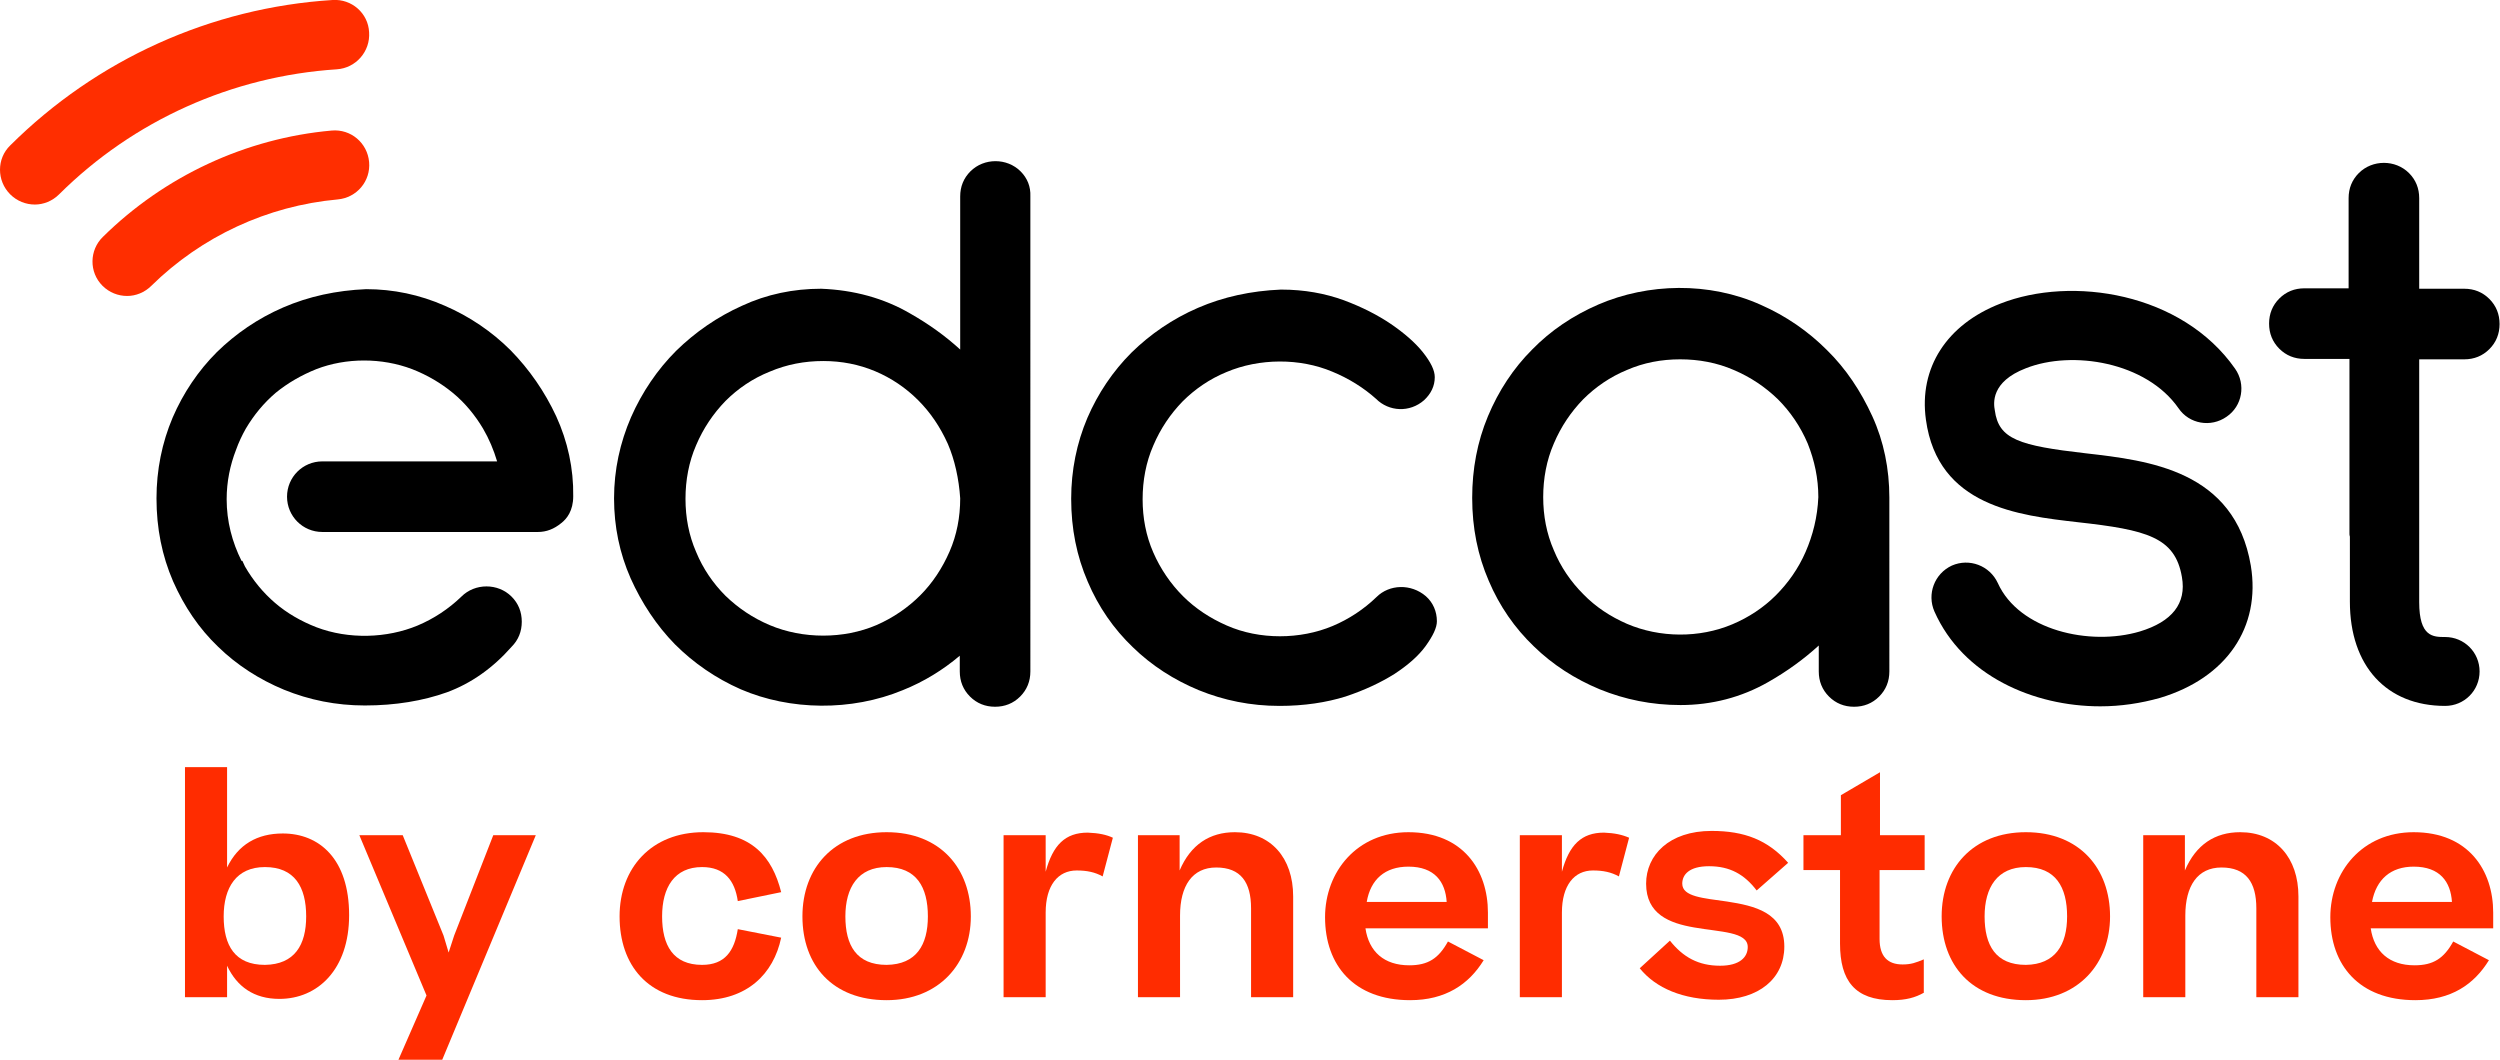
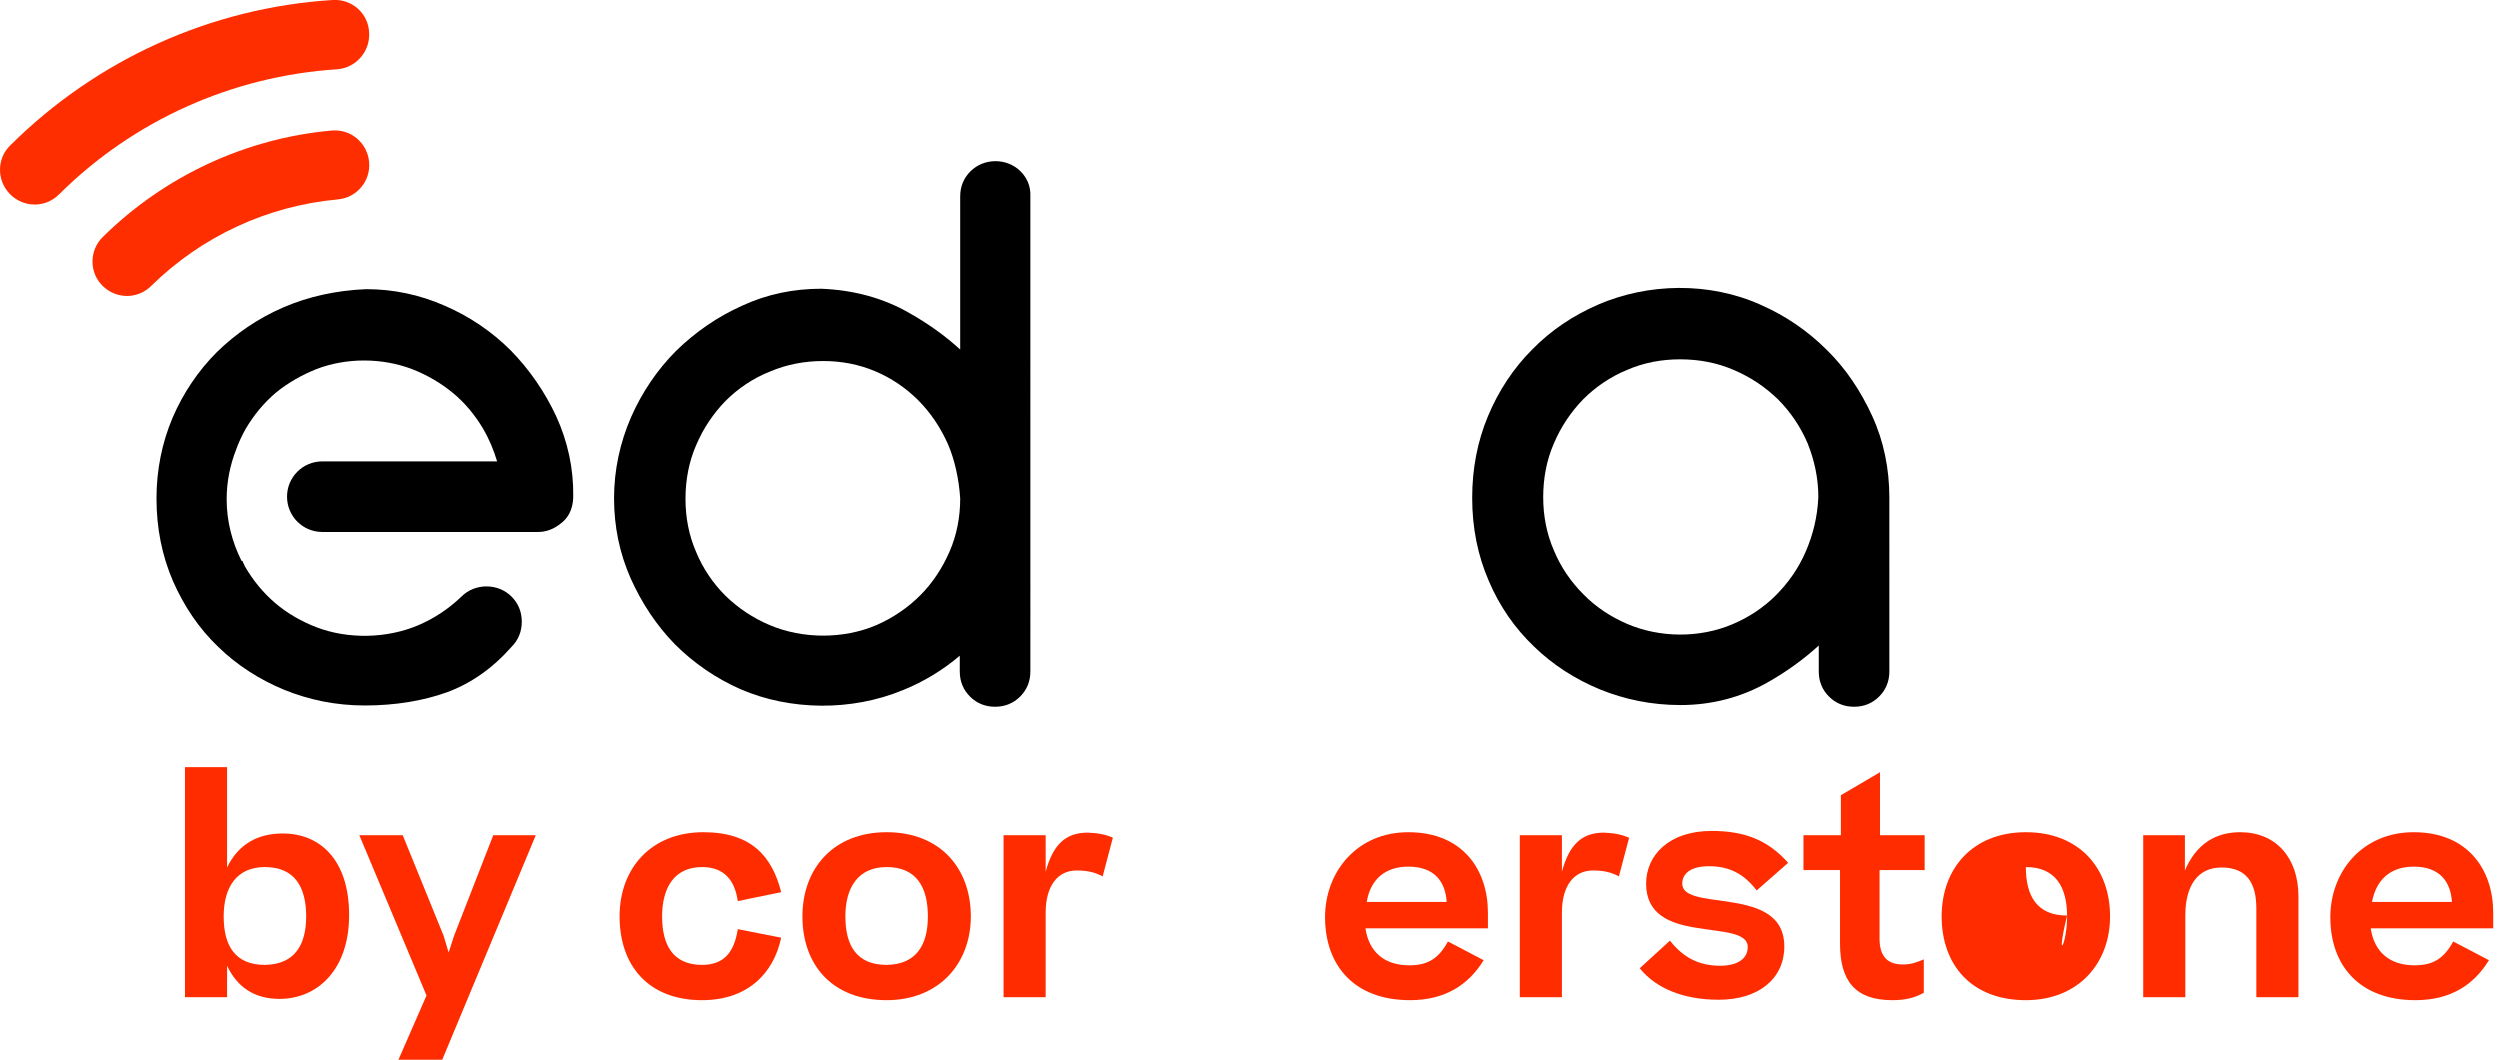
<svg xmlns="http://www.w3.org/2000/svg" version="1.1" id="Calque_1" x="0px" y="0px" viewBox="0 0 587.9 249.2" style="enable-background:new 0 0 587.9 249.2;" xml:space="preserve">
  <style type="text/css"> .st0{fill:#FF2E00;} .st1{fill:#FF2C00;} </style>
  <g>
    <g>
      <g>
-         <path d="M323.7,140.4c-3,2.9-6.5,5.2-10.3,6.8c-7.6,3.2-17.2,3.3-24.9-0.1c-3.9-1.7-7.4-4-10.3-6.9c-2.9-2.9-5.3-6.4-7-10.3 c-1.7-3.9-2.5-8.1-2.5-12.5c0-4.4,0.8-8.7,2.5-12.6c1.7-4,4-7.4,6.9-10.4c2.9-2.9,6.4-5.3,10.3-6.9c7.8-3.3,17.3-3.3,24.9-0.1 c3.9,1.6,7.4,3.8,10.3,6.4c3,3,7.9,3.3,11.3,0.3c1.6-1.5,2.5-3.3,2.5-5.4c0-1.6-0.9-3.5-2.9-6c-1.8-2.2-4.2-4.3-7.4-6.5 c-3.1-2.1-6.8-4-11.1-5.6c-4.4-1.6-9.3-2.5-14.7-2.5l-0.1,0c-7,0.3-13.5,1.7-19.5,4.3c-6,2.6-11.2,6.2-15.6,10.5 c-4.4,4.4-7.9,9.6-10.4,15.4c-2.5,5.9-3.8,12.3-3.8,19c0,7,1.3,13.5,3.9,19.5c2.5,5.9,6.1,11.1,10.6,15.4 c4.4,4.3,9.7,7.7,15.5,10.1c5.9,2.4,12.2,3.7,19,3.7c5.8,0,11-0.8,15.5-2.2c4.5-1.5,8.3-3.3,11.5-5.3c3.2-2.1,5.6-4.2,7.3-6.5 c1.8-2.5,2.7-4.4,2.7-5.9c0-2.3-0.9-4.4-2.6-5.9C331.8,137.2,326.7,137.4,323.7,140.4" />
        <path d="M429.6,82.3c-4.4-4.4-9.6-8-15.5-10.6c-12.2-5.5-26.6-5.1-38.2-0.1c-6,2.6-11.2,6.1-15.6,10.6 c-4.4,4.4-7.9,9.7-10.4,15.7c-2.5,6-3.7,12.4-3.7,19.2c0,7,1.3,13.5,3.9,19.5c2.5,5.9,6.1,11.1,10.6,15.4 c4.4,4.3,9.7,7.7,15.5,10.1c5.9,2.4,12.2,3.7,19,3.7c7.3,0,14.3-1.8,20.6-5.4c4.4-2.5,8.4-5.4,11.9-8.6v6.1 c0,2.3,0.8,4.3,2.4,5.9c1.6,1.6,3.6,2.4,5.9,2.4s4.3-0.8,5.9-2.4c1.6-1.6,2.4-3.6,2.4-5.9V117c0-6.7-1.3-13.2-4-19.1 C437.6,92,434.1,86.7,429.6,82.3 M427.6,116.9c-0.2,4.7-1.3,9-3,12.9c-1.7,3.9-4.1,7.3-7,10.2c-2.9,2.9-6.4,5.2-10.2,6.8 c-7.8,3.3-17.1,3.2-24.8-0.1c-3.9-1.7-7.4-4-10.3-7c-2.9-2.9-5.3-6.4-6.9-10.3c-1.7-3.9-2.5-8.1-2.5-12.5c0-4.4,0.8-8.7,2.5-12.6 c1.7-4,4-7.4,6.9-10.4c2.9-2.9,6.4-5.3,10.3-6.9c3.9-1.7,8.1-2.5,12.5-2.5c4.4,0,8.7,0.8,12.6,2.5c4,1.7,7.4,4,10.4,6.9 c2.9,2.9,5.3,6.4,7,10.4C426.7,108.3,427.6,112.5,427.6,116.9" />
        <path class="st0" d="M8.2,48.1c-2.1,0-4.2-0.8-5.8-2.4c-3.2-3.2-3.2-8.4,0-11.5C22.7,14,49.6,1.8,78.2,0c4.5-0.3,8.4,3.1,8.6,7.6 c0.3,4.5-3.1,8.4-7.6,8.7c-24.6,1.6-47.8,12-65.3,29.4C12.3,47.3,10.2,48.1,8.2,48.1" />
        <path class="st0" d="M29.9,69.6c-2.1,0-4.2-0.8-5.8-2.4c-3.2-3.2-3.1-8.4,0.1-11.5c14.5-14.3,33.6-23.2,53.8-25 c4.5-0.4,8.4,2.9,8.8,7.4c0.4,4.5-2.9,8.4-7.4,8.8c-16.5,1.5-32,8.7-43.8,20.3C34,68.8,31.9,69.6,29.9,69.6" />
        <path d="M240,40.3c-3.2-3.2-8.6-3.2-11.8,0c-1.6,1.6-2.4,3.6-2.4,5.9v36c-3.5-3.2-7.4-6-11.8-8.5c-6.2-3.6-13.2-5.5-20.9-5.8 c-6.5,0-12.8,1.3-18.6,4c-5.8,2.6-11,6.2-15.5,10.6c-4.4,4.4-8,9.7-10.6,15.6c-2.6,6-4,12.4-4,19.1c0,6.6,1.3,12.9,3.9,18.8 c2.6,5.8,6.1,11.1,10.4,15.5c4.4,4.4,9.6,8,15.5,10.6c11.6,5,26,5.2,38.1,0.2c5-2,9.5-4.8,13.4-8.1v3.7c0,2.3,0.8,4.3,2.4,5.9 c1.6,1.6,3.6,2.4,5.9,2.4c2.3,0,4.3-0.8,5.9-2.4c1.6-1.6,2.4-3.6,2.4-5.9V46.2C242.4,43.9,241.6,41.9,240,40.3 M225.8,117.2 c0,4.4-0.8,8.6-2.5,12.5c-1.7,3.9-4,7.4-6.9,10.3c-2.9,2.9-6.4,5.3-10.3,7c-7.7,3.3-17.3,3.3-25.1,0c-4-1.7-7.4-4-10.4-6.9 c-2.9-2.9-5.3-6.4-6.9-10.3c-1.7-3.9-2.5-8.1-2.5-12.5c0-4.4,0.8-8.7,2.5-12.6c1.7-4,4-7.4,6.9-10.4c2.9-2.9,6.4-5.3,10.4-6.9 c4-1.7,8.2-2.5,12.6-2.5c4.3,0,8.4,0.8,12.2,2.4c3.8,1.6,7.2,3.9,10.1,6.8c2.9,2.9,5.2,6.3,7,10.3 C224.5,108.1,225.5,112.6,225.8,117.2" />
        <path d="M130.8,97.9c-2.7-5.8-6.3-11-10.7-15.5c-4.4-4.4-9.7-8-15.5-10.5c-5.9-2.6-12.1-3.9-18.5-3.9h0c-7,0.3-13.5,1.7-19.5,4.3 c-6,2.6-11.2,6.2-15.6,10.5c-4.4,4.4-7.9,9.6-10.4,15.4c-2.5,5.9-3.8,12.3-3.8,19c0,7,1.3,13.5,3.9,19.5 c2.6,5.9,6.1,11.1,10.6,15.4c4.4,4.3,9.7,7.7,15.5,10.1c5.9,2.4,12.2,3.7,19,3.7c7.2,0,13.7-1.1,19.3-3.1 c5.7-2.1,10.8-5.7,15.2-10.7c1.6-1.6,2.4-3.6,2.4-5.9c0-2.3-0.8-4.3-2.4-5.9c-3.2-3.2-8.6-3.2-11.8,0c-3,2.9-6.5,5.2-10.3,6.8 c-7.2,3-16.2,3.3-23.8,0.4c-3.6-1.4-6.9-3.3-9.7-5.7c-2.8-2.4-5.2-5.3-7.1-8.6c-0.2-0.4-0.4-0.9-0.6-1.3h-0.2 c-2.2-4.4-3.5-9.3-3.5-14.5c0-4.1,0.8-8,2.2-11.6h0c0.6-1.7,1.4-3.4,2.3-5c1.9-3.2,4.2-6,7-8.4c2.8-2.3,6.1-4.2,9.6-5.6 c7-2.7,15.4-2.7,22.5,0c3.6,1.4,6.8,3.3,9.6,5.6c2.8,2.3,5.2,5.2,7.1,8.4c1.4,2.4,2.5,5,3.3,7.7H75.8v0c-4.6,0-8.3,3.7-8.3,8.3 c0,4.6,3.7,8.3,8.3,8.3h50.7c2,0,3.8-0.7,5.5-2.1c1.3-1,2.8-2.9,2.8-6.3C134.9,110.2,133.5,103.8,130.8,97.9" />
-         <path d="M493.9,166.1c-15.7,0-32.3-7.2-39-22.3c-1.8-4.1,0-8.9,4.1-10.8c4.1-1.8,8.9,0,10.8,4.1c5,11.1,21.6,14.9,33.4,11.4 c7.6-2.3,11-6.6,9.9-12.8c-1.6-9.4-8.3-11.1-24.5-12.9c-13.9-1.6-32.9-3.7-35.7-24.1c-1.7-12.2,4.9-22.4,17.5-27.3 c16.8-6.6,42.7-2.6,55.2,15.3c2.6,3.7,1.7,8.8-2,11.3c-3.7,2.6-8.8,1.7-11.3-2c-7.6-10.9-25-13.7-35.9-9.4 c-8.3,3.2-7.6,8.3-7.3,9.9c0.9,6.8,5.7,8.3,21.4,10.1c14.8,1.7,35,4,38.8,26.4c2.4,14.5-5.7,26.4-21.3,31.1 C503.4,165.4,498.7,166.1,493.9,166.1" />
-         <path d="M568.9,125.5v-41h10.6c2.3,0,4.3-0.8,5.9-2.4c1.6-1.6,2.4-3.6,2.4-5.9c0-2.3-0.8-4.3-2.4-5.9c-1.6-1.6-3.6-2.4-5.9-2.4 h-10.6V46.6c0-2.3-0.8-4.3-2.4-5.9c-3.2-3.2-8.6-3.2-11.8,0c-1.6,1.6-2.4,3.6-2.4,5.9v21.2h-10.4c-2.3,0-4.3,0.8-5.9,2.4 c-1.6,1.6-2.4,3.6-2.4,5.9c0,2.3,0.8,4.3,2.4,5.9c1.6,1.6,3.6,2.4,5.9,2.4h10.6v41c0,0.3,0,0.5,0.1,0.8v15.3 c0,15.1,8.6,24.5,22.4,24.5c4.5,0,8.1-3.6,8.1-8.1c0-4.5-3.6-8.1-8.1-8.1c-2.8,0-6.1,0-6.1-8.2v-15.3 C568.9,126.1,568.9,125.8,568.9,125.5" />
      </g>
    </g>
    <g>
      <path class="st1" d="M65.7,234.9c-6,0-10-2.9-12.3-7.8v7.4h-9.9v-54.1h9.9V204c2.6-5.4,7.1-8,13.1-8c8.6,0,15.6,6,15.6,19.2 C82.1,228,74.7,234.9,65.7,234.9z M72,215.5c0-6.9-2.7-11.6-9.7-11.6c-6.7,0-9.7,4.8-9.7,11.6c0,6.8,2.6,11.4,9.7,11.4 C69.3,226.8,72,222.2,72,215.5z" />
      <path class="st1" d="M104,249.2H93.7l6.6-15.1l-15.8-37.7h10.2l9.6,23.6l1.2,4l1.3-4l9.2-23.6h10L104,249.2z" />
      <path class="st1" d="M173.5,211.9c-0.7-4.8-3.1-8-8.4-8c-6.5,0-9.4,4.8-9.4,11.6c0,6.8,2.6,11.4,9.4,11.4c5.4,0,7.6-3.3,8.4-8.4 l10.2,2c-1.8,8.6-8.1,14.7-18.6,14.7c-12.7,0-19.4-8.2-19.4-19.7c0-11.4,7.5-19.8,19.7-19.8c11.4,0,16.2,5.8,18.3,14.1 L173.5,211.9z" />
      <path class="st1" d="M188.7,215.5c0-11.4,7.4-19.8,19.8-19.8c12.7,0,19.8,8.6,19.8,19.8c0,11.1-7.5,19.7-19.8,19.7 C195.8,235.2,188.7,227,188.7,215.5z M218.2,215.5c0-6.9-2.7-11.6-9.7-11.6c-6.7,0-9.7,4.8-9.7,11.6c0,6.8,2.6,11.4,9.7,11.4 C215.5,226.8,218.2,222.2,218.2,215.5z" />
      <path class="st1" d="M261.7,197l-2.4,9.1c-1.8-1-3.7-1.4-6.1-1.4c-4.4,0-7.3,3.5-7.3,9.9v19.9h-9.9v-38.1h9.9v8.6 c1.7-6.3,4.6-9.2,9.9-9.2C258.4,195.9,260.2,196.3,261.7,197z" />
-       <path class="st1" d="M267.5,196.4h9.9v8.3c2.6-6.1,7.1-9,13-9c8.4,0,13.7,6,13.7,15.1v23.7h-9.9v-20.9c0-6.1-2.4-9.6-8.2-9.6 c-5.6,0-8.5,4.3-8.5,11.3v19.2h-9.9V196.4z" />
      <path class="st1" d="M331.6,235.2c-13.2,0-20-8.2-20-19.5c0-10.7,7.5-20,19.6-20c12.9,0,18.7,9,18.7,18.9v3.7h-28.8 c0.8,5.5,4.4,8.7,10.3,8.7c4.4,0,6.9-1.6,9.1-5.6l8.4,4.4C345.4,231.5,339.9,235.2,331.6,235.2z M321.4,212.1h18.8 c-0.3-4.7-2.8-8.3-9-8.3C325.7,203.8,322.3,206.8,321.4,212.1z" />
      <path class="st1" d="M383.1,197l-2.4,9.1c-1.8-1-3.7-1.4-6.1-1.4c-4.4,0-7.3,3.5-7.3,9.9v19.9h-9.9v-38.1h9.9v8.6 c1.7-6.3,4.6-9.2,9.9-9.2C379.7,195.9,381.5,196.3,383.1,197z" />
      <path class="st1" d="M392.7,221.2c3.1,3.9,6.7,5.9,11.8,5.9c4.6,0,6.5-2,6.5-4.4c0-3.6-6.4-3.5-12.6-4.6 c-5.8-1-11.3-3.1-11.3-10.3c0-6.7,5.4-12.4,15.4-12.4c7.7,0,13.2,2.1,18,7.5l-7.4,6.5c-2.9-3.8-6.3-5.7-11.2-5.7 c-4.7,0-6.3,2-6.3,4.1c0,3.1,5,3.4,10.5,4.2c6.5,1,13.5,2.6,13.5,10.6c0,7.5-6,12.5-15.4,12.5c-8.4,0-14.8-2.7-18.6-7.4 L392.7,221.2z" />
      <path class="st1" d="M452.5,233.4c-2.1,1.2-4.3,1.8-7.5,1.8c-8.8,0-12.3-4.6-12.3-13.3v-17.3h-8.6v-8.2h8.8v-9.4l9.2-5.4v14.8 h10.5v8.2H442v16.2c0,4.1,1.9,6,5.4,6c2,0,3.1-0.4,5-1.2V233.4z" />
-       <path class="st1" d="M456.6,215.5c0-11.4,7.4-19.8,19.8-19.8c12.7,0,19.8,8.6,19.8,19.8c0,11.1-7.5,19.7-19.8,19.7 C463.7,235.2,456.6,227,456.6,215.5z M486.1,215.5c0-6.9-2.7-11.6-9.7-11.6c-6.7,0-9.7,4.8-9.7,11.6c0,6.8,2.6,11.4,9.7,11.4 C483.3,226.8,486.1,222.2,486.1,215.5z" />
+       <path class="st1" d="M456.6,215.5c0-11.4,7.4-19.8,19.8-19.8c12.7,0,19.8,8.6,19.8,19.8c0,11.1-7.5,19.7-19.8,19.7 C463.7,235.2,456.6,227,456.6,215.5z M486.1,215.5c0-6.9-2.7-11.6-9.7-11.6c0,6.8,2.6,11.4,9.7,11.4 C483.3,226.8,486.1,222.2,486.1,215.5z" />
      <path class="st1" d="M503.9,196.4h9.9v8.3c2.6-6.1,7.1-9,13-9c8.4,0,13.7,6,13.7,15.1v23.7h-9.9v-20.9c0-6.1-2.4-9.6-8.2-9.6 c-5.6,0-8.5,4.3-8.5,11.3v19.2h-9.9V196.4z" />
      <path class="st1" d="M568,235.2c-13.2,0-20-8.2-20-19.5c0-10.7,7.5-20,19.6-20c12.9,0,18.7,9,18.7,18.9v3.7h-28.8 c0.8,5.5,4.4,8.7,10.3,8.7c4.4,0,6.9-1.6,9.1-5.6l8.4,4.4C581.8,231.5,576.4,235.2,568,235.2z M557.8,212.1h18.8 c-0.3-4.7-2.8-8.3-9-8.3C562.2,203.8,558.8,206.8,557.8,212.1z" />
    </g>
  </g>
</svg>